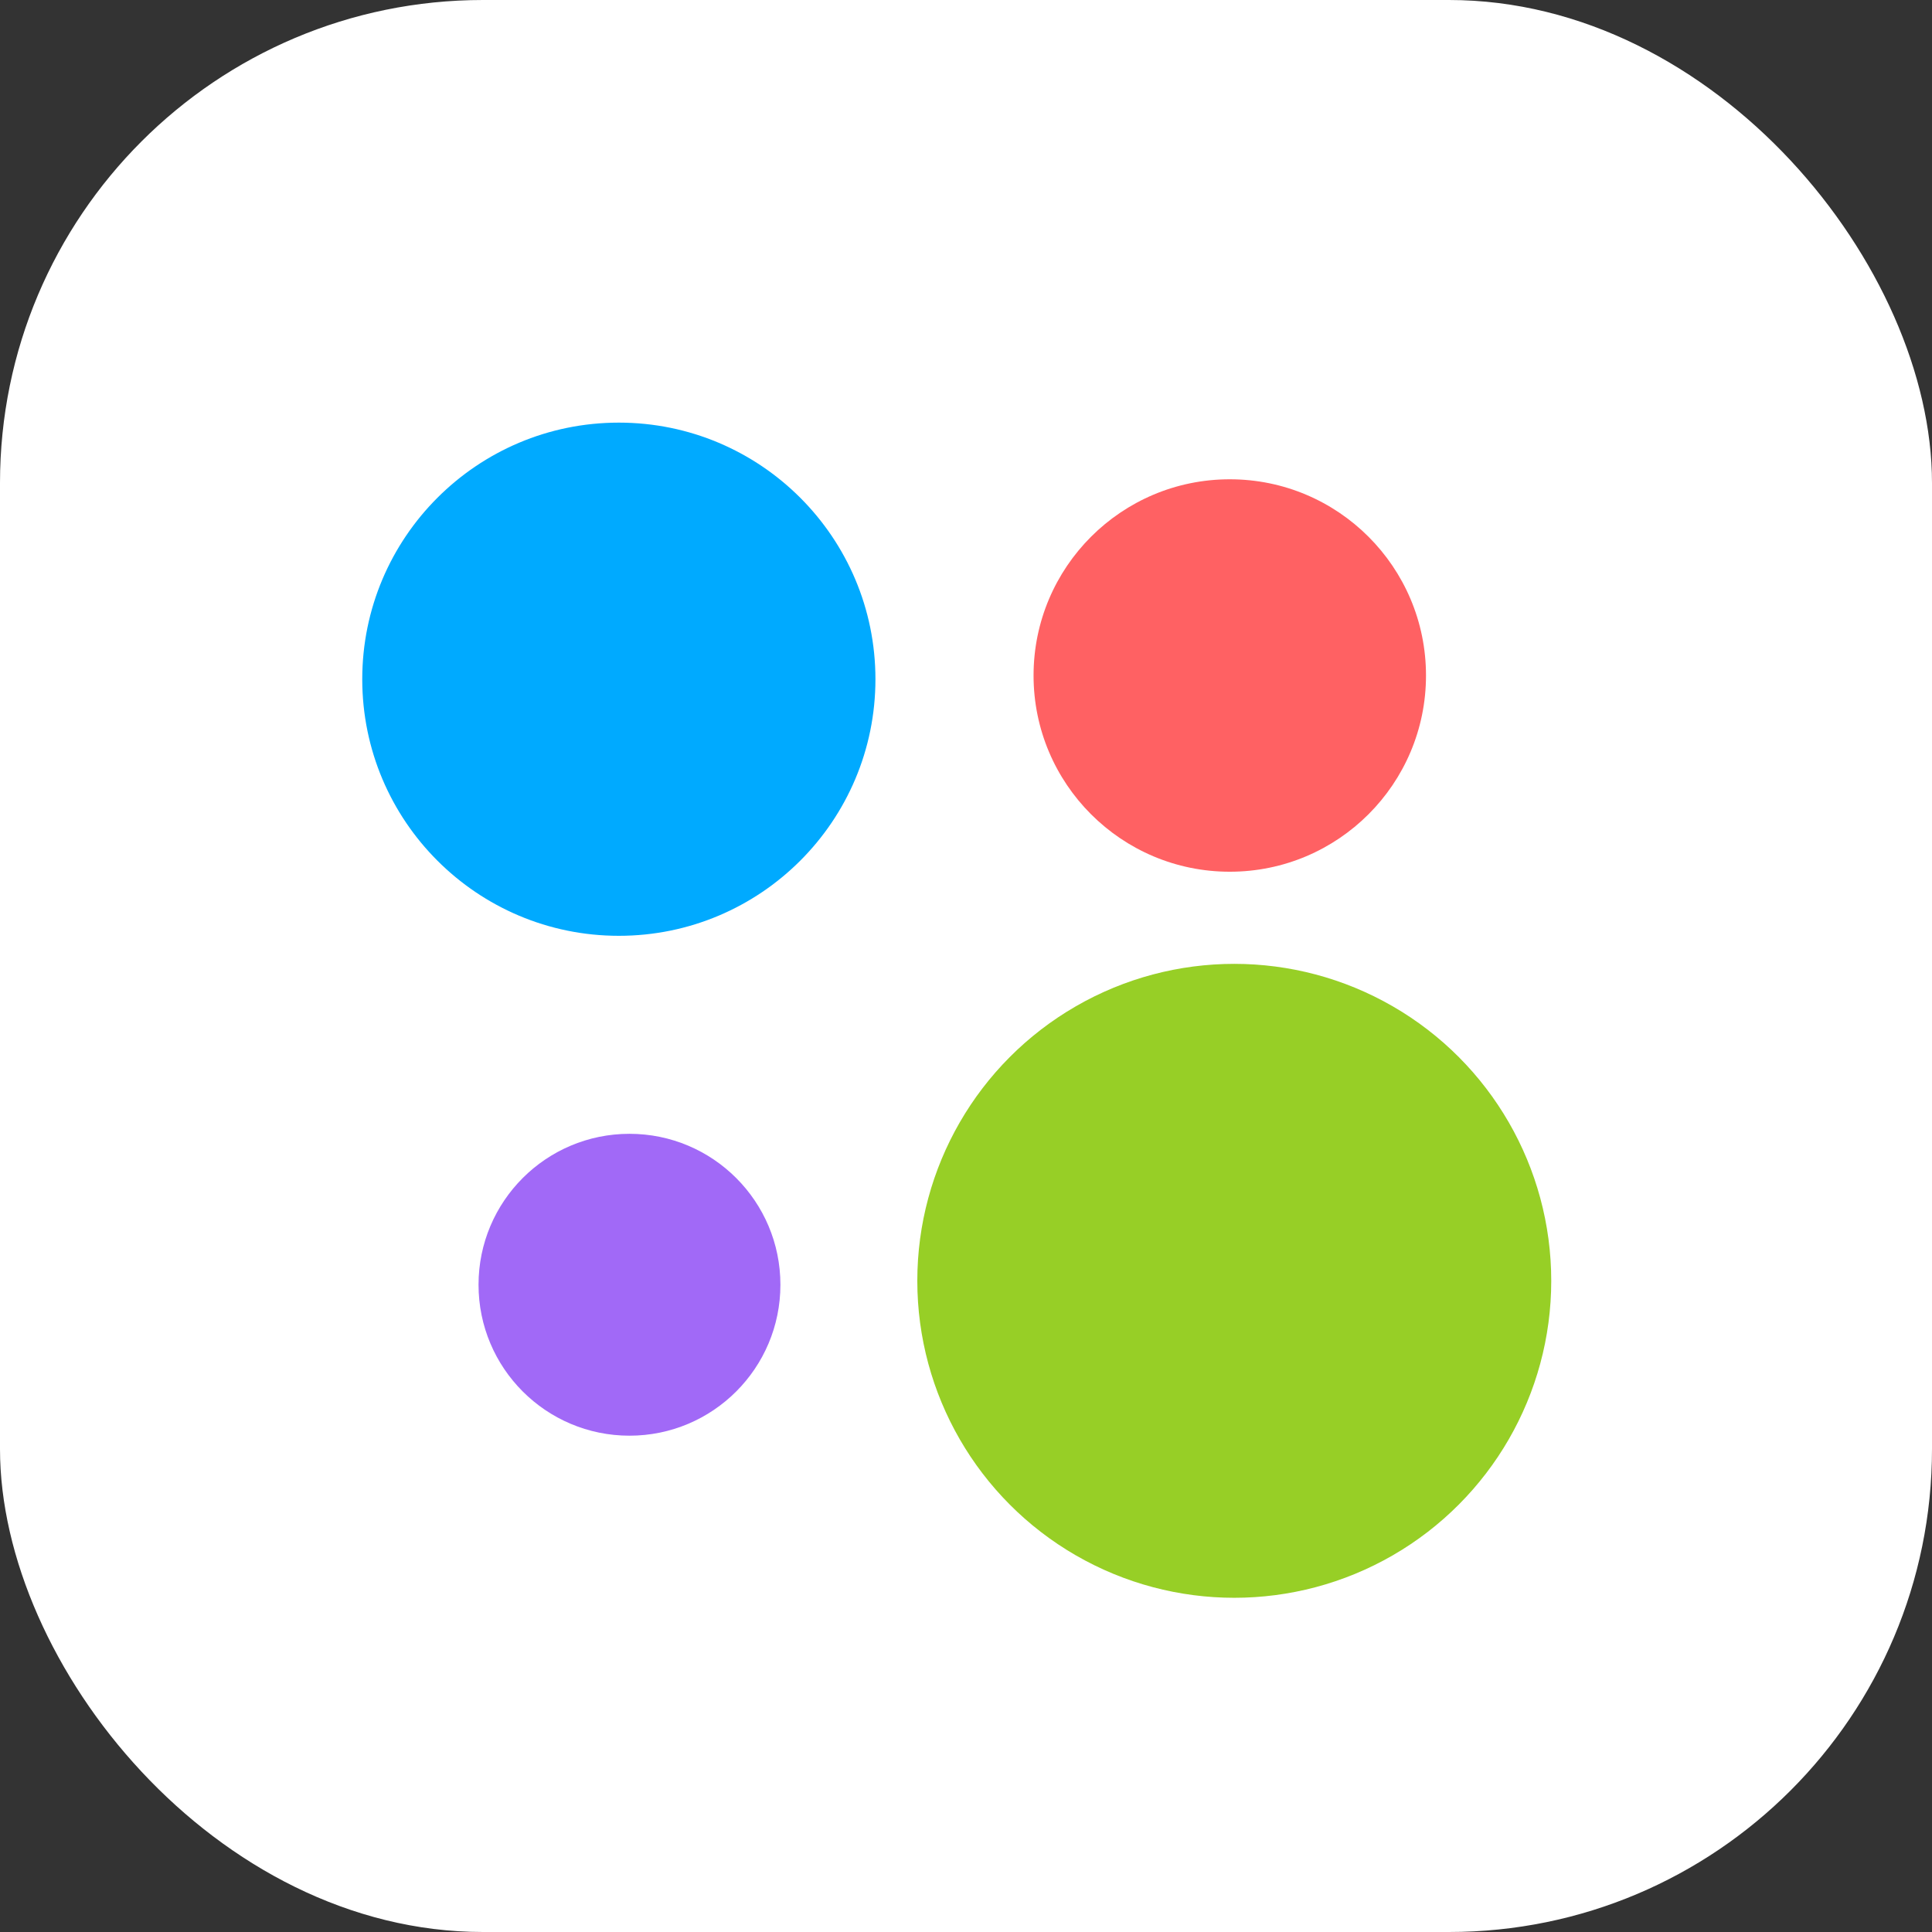
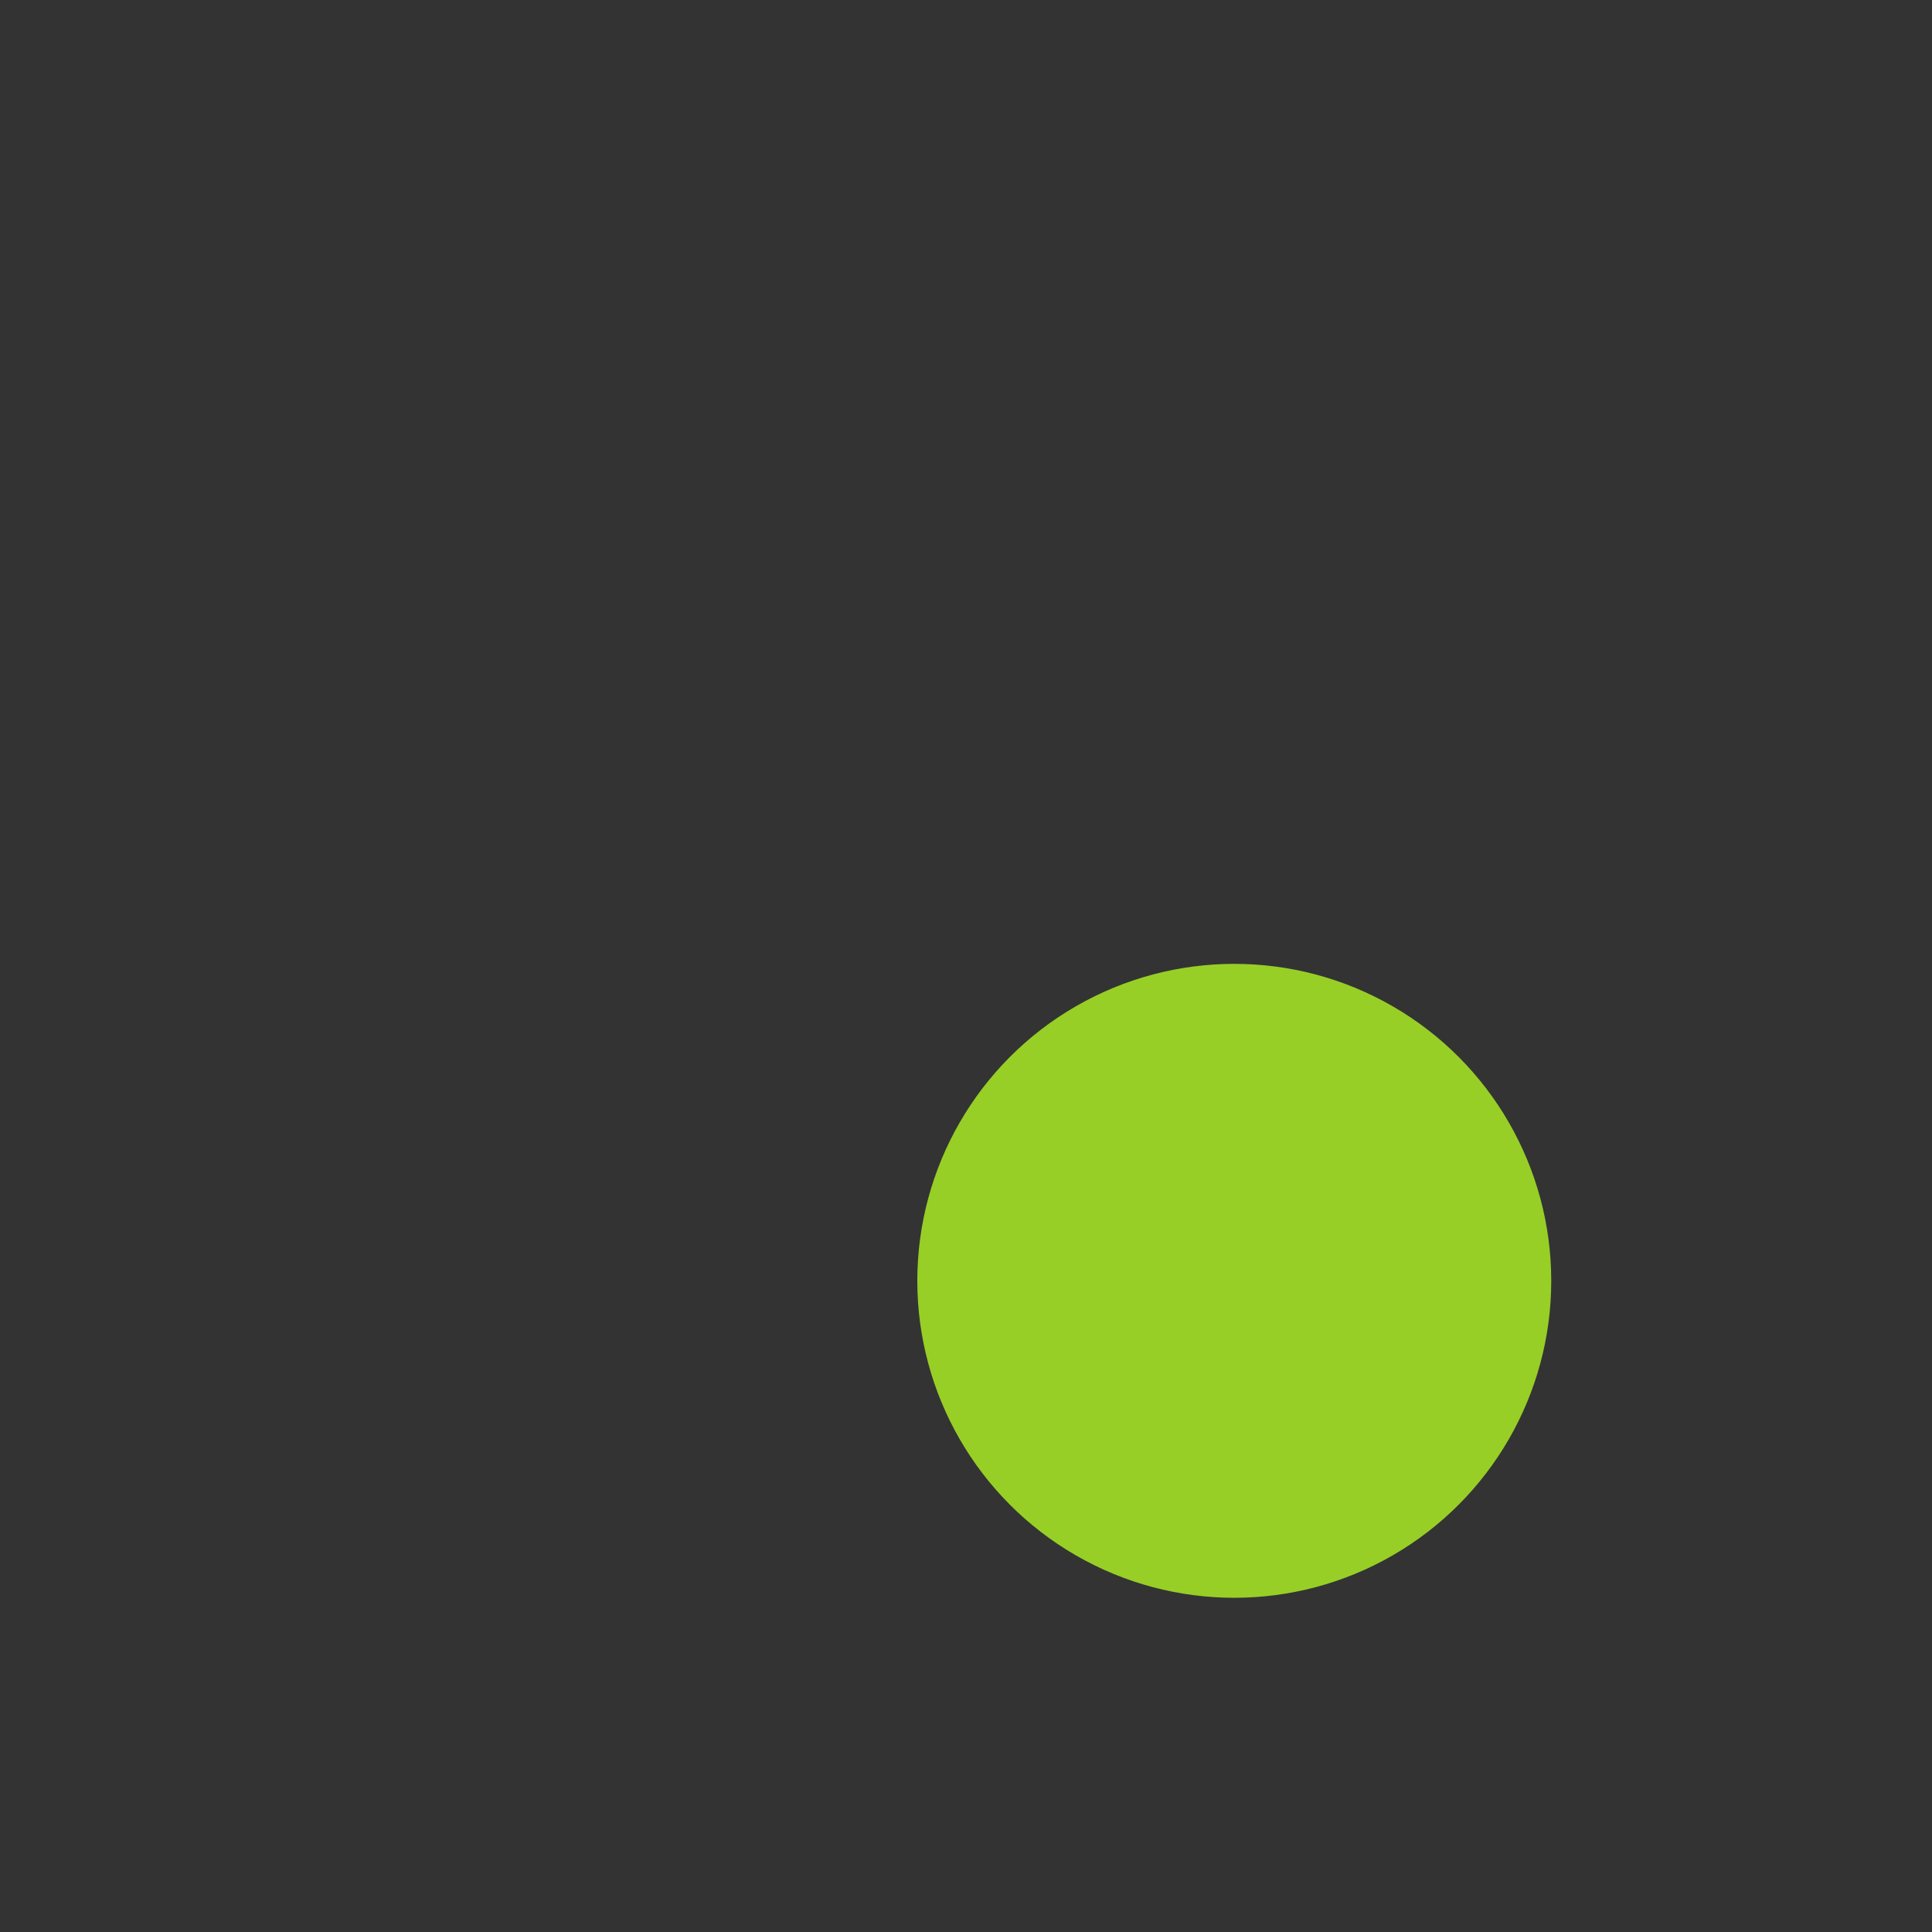
<svg xmlns="http://www.w3.org/2000/svg" width="64" height="64" viewBox="0 0 64 64" fill="none">
  <rect x="0" y="0" width="64" height="64" fill="#333333" stroke="none" />
-   <rect width="64" height="64" rx="16" fill="white" />
  <circle cx="40.887" cy="42.429" r="10.5" fill="#97CF26" />
-   <circle cx="20.852" cy="42.559" r="5" fill="#A169F7" />
-   <circle cx="40.738" cy="22.377" r="6.5" fill="#FF6163" />
-   <circle cx="20.5" cy="22.5" r="8.5" fill="#00AAFF" />
</svg>